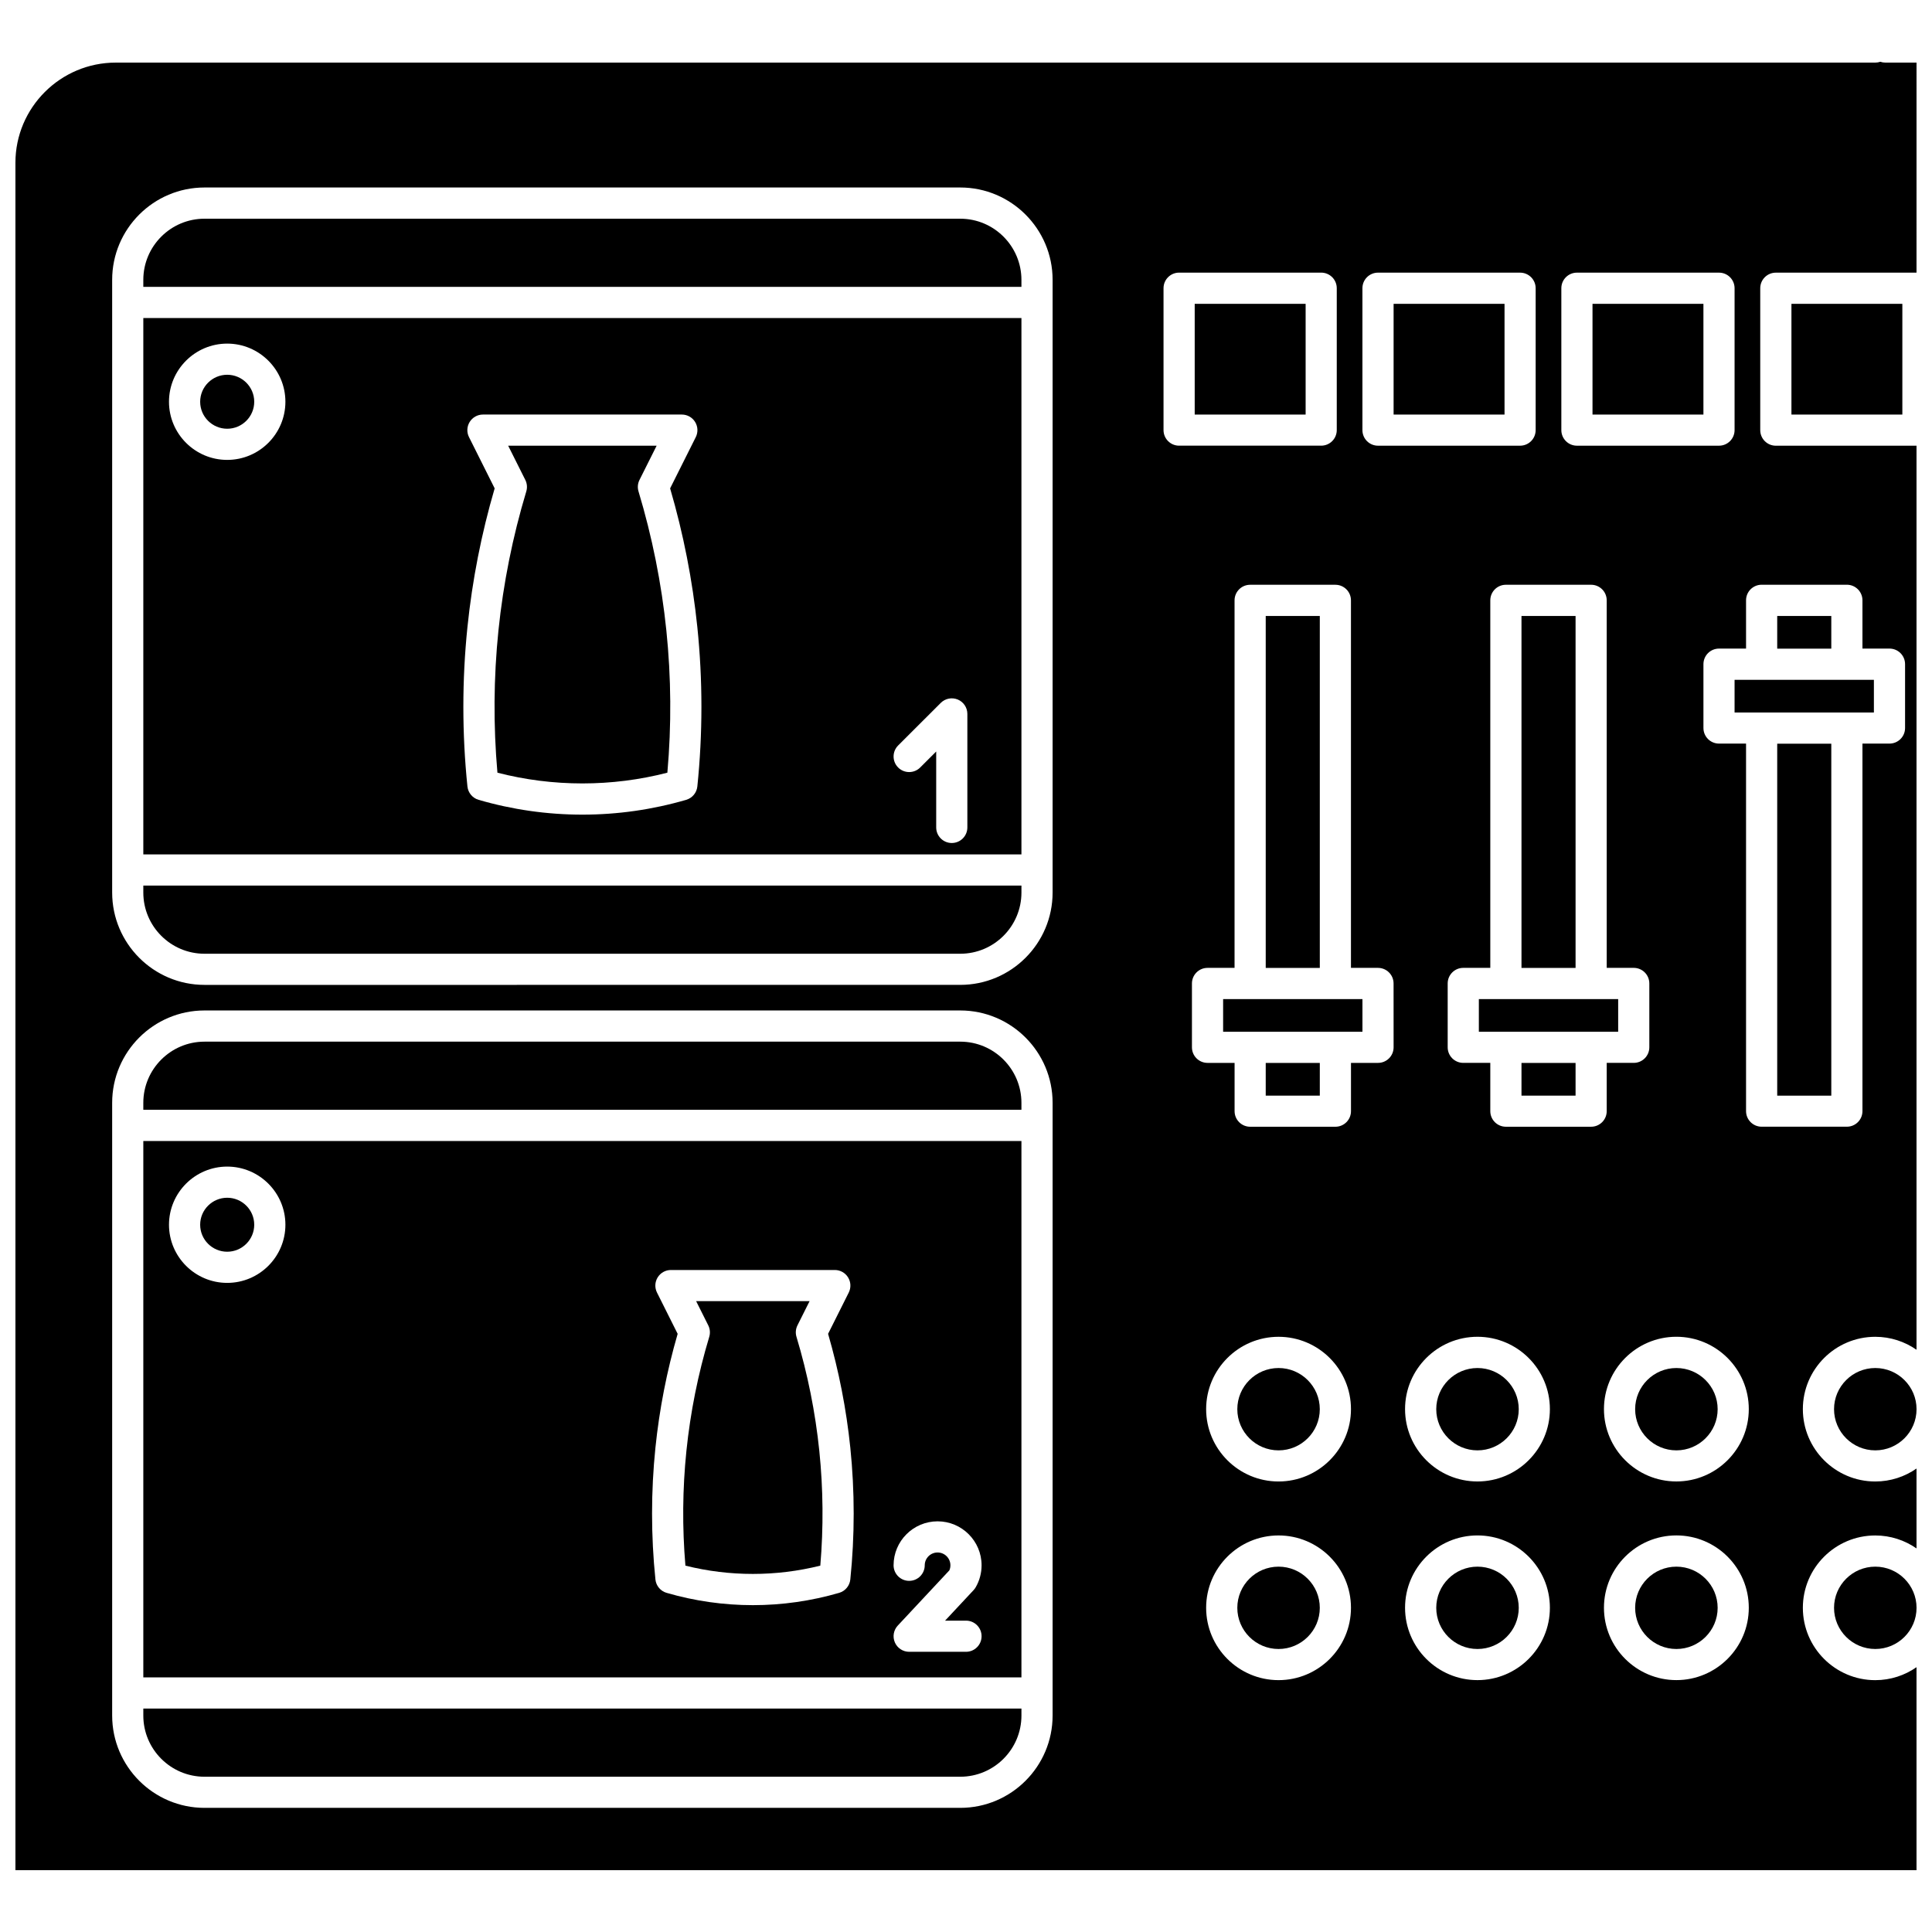
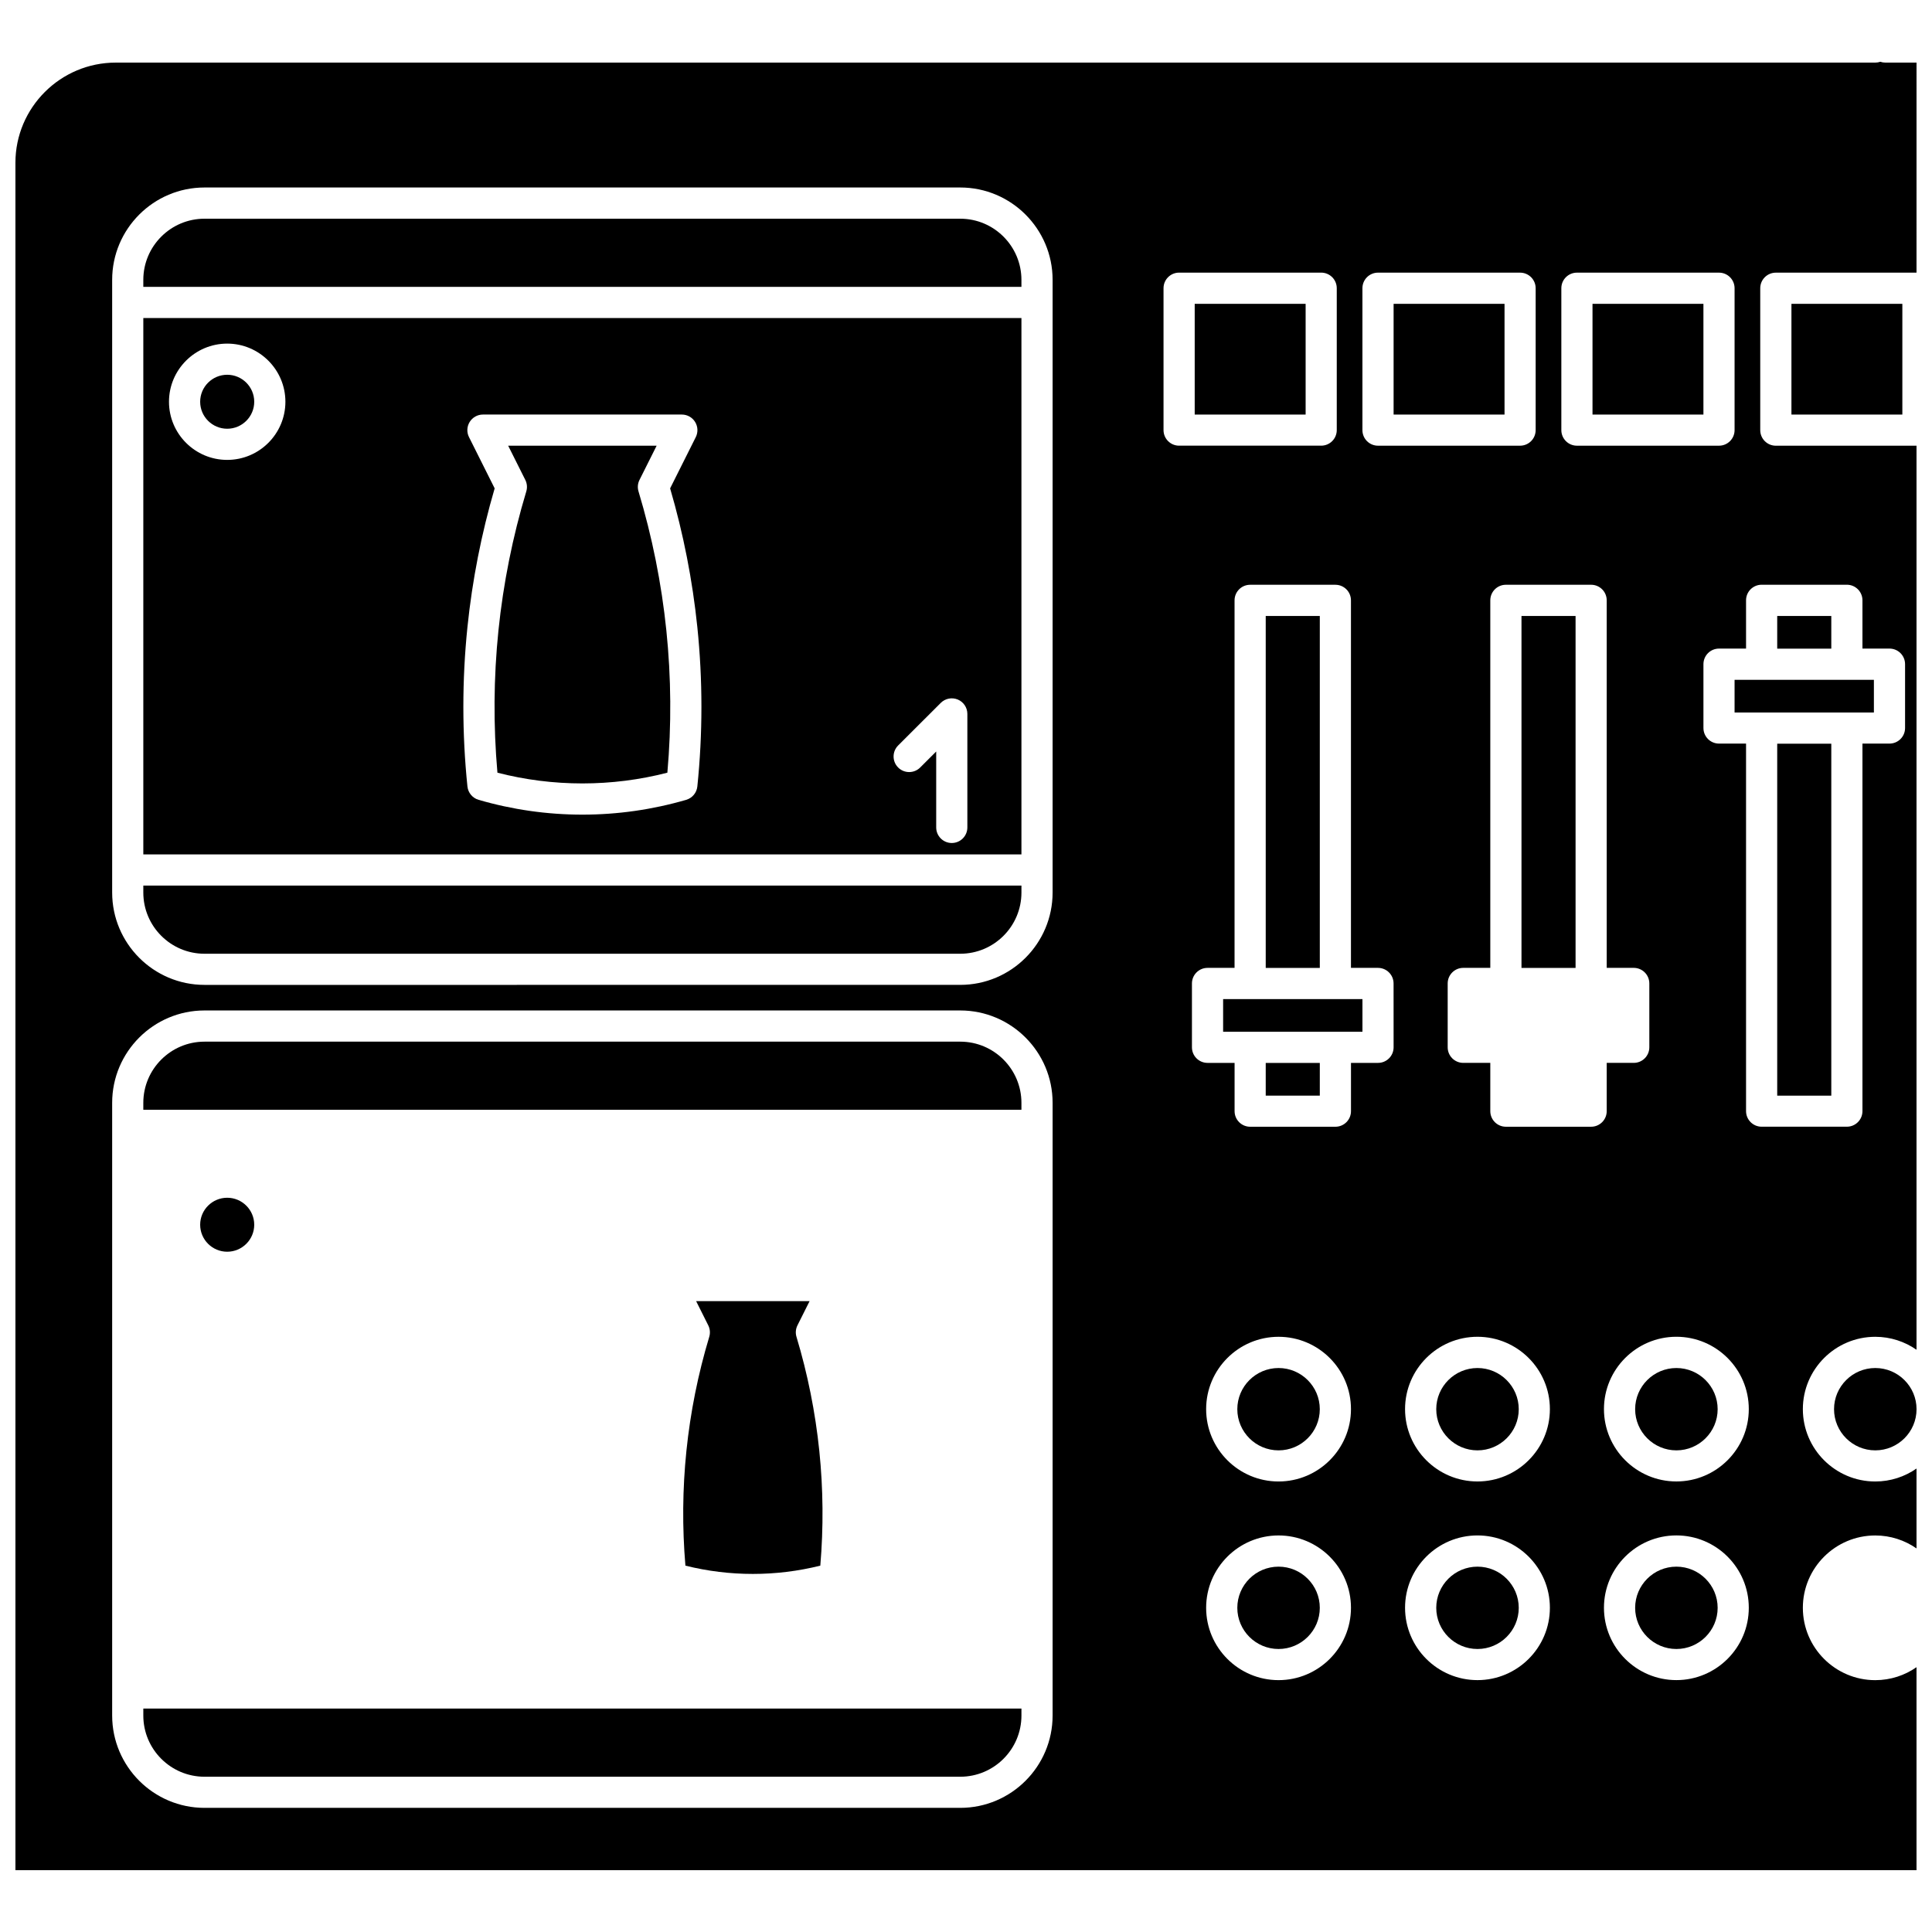
<svg xmlns="http://www.w3.org/2000/svg" width="800px" height="800px" version="1.1" viewBox="144 144 512 512">
  <defs>
    <clipPath id="c">
-       <path d="m630 559h21.902v23h-21.902z" />
-     </clipPath>
+       </clipPath>
    <clipPath id="b">
      <path d="m630 506h21.902v23h-21.902z" />
    </clipPath>
    <clipPath id="a">
      <path d="m148.09 160h503.81v480h-503.81z" />
    </clipPath>
  </defs>
  <path d="m460.61 224.52h29.395v29.344h-29.395z" />
  <path d="m482.83 559.18c-6.027 0-10.93 4.894-10.93 10.91s4.902 10.91 10.93 10.91c6.027 0 10.93-4.894 10.93-10.91 0.004-6.016-4.902-10.91-10.93-10.91z" />
  <path d="m398.48 201.96h-200.29c-8.938 0-16.211 7.273-16.211 16.211v1.852h232.71v-1.852c0-8.941-7.273-16.211-16.211-16.211z" />
  <path d="m204.21 257.62c3.949 0 7.164-3.207 7.164-7.152s-3.215-7.152-7.164-7.152-7.164 3.207-7.164 7.152 3.211 7.152 7.164 7.152z" />
  <path d="m181.98 370.43h232.71v-142.15h-232.71zm200.04-28.875 11.293-11.281c1.184-1.18 2.957-1.531 4.5-0.895 1.543 0.641 2.547 2.144 2.547 3.816v30.082c0 2.281-1.848 4.129-4.129 4.129s-4.129-1.848-4.129-4.129v-20.121l-4.246 4.242c-1.613 1.613-4.231 1.609-5.84-0.004s-1.609-4.227 0.004-5.84zm-113.73-81.715c-0.641-1.281-0.574-2.801 0.18-4.019s2.082-1.961 3.512-1.961h52.715c1.434 0 2.762 0.742 3.512 1.961s0.82 2.738 0.18 4.019l-6.801 13.582c3.512 12 5.938 24.371 7.215 36.789 1.441 14 1.441 28.199 0 42.207-0.172 1.672-1.34 3.074-2.953 3.543-8.941 2.606-18.195 3.926-27.512 3.926-9.312 0-18.57-1.32-27.512-3.926-1.613-0.469-2.781-1.871-2.953-3.543-1.441-14.008-1.441-28.211 0-42.207 1.277-12.422 3.703-24.789 7.215-36.789zm-64.082-24.781c8.504 0 15.426 6.914 15.426 15.41s-6.922 15.41-15.426 15.41c-8.504 0-15.426-6.914-15.426-15.41s6.922-15.41 15.426-15.41z" />
  <path d="m479.43 425.69h14.332v8.664h-14.332z" />
  <path d="m479.43 307.24h14.332v93.27h-14.332z" />
  <path d="m482.83 506.54c-6.027 0-10.93 4.894-10.93 10.91s4.902 10.91 10.93 10.91c6.027 0 10.93-4.894 10.93-10.91 0.004-6.016-4.902-10.91-10.93-10.91z" />
  <path d="m204.21 475.72c3.949 0 7.164-3.207 7.164-7.152 0-3.945-3.215-7.152-7.164-7.152s-7.164 3.207-7.164 7.152c0 3.945 3.211 7.152 7.164 7.152z" />
  <path d="m181.98 598.64c0 8.938 7.273 16.211 16.211 16.211h200.29c8.938 0 16.211-7.273 16.211-16.211v-1.852h-232.71z" />
  <path d="m513.32 224.52h29.395v29.344h-29.395z" />
  <path d="m361.39 558.91c0.863-10.113 0.773-20.332-0.266-30.422-1.051-10.211-3.086-20.379-6.051-30.215-0.305-1.008-0.211-2.098 0.262-3.039l3.211-6.414h-30.062l3.211 6.414c0.473 0.941 0.566 2.031 0.262 3.039-2.965 9.836-5 20.004-6.051 30.215-1.039 10.09-1.125 20.309-0.266 30.422 11.688 2.93 24.066 2.93 35.75 0z" />
  <path d="m566.03 224.52h29.395v29.344h-29.395z" />
  <path d="m320.86 348.77c1.109-12.535 1.02-25.207-0.27-37.711-1.281-12.449-3.766-24.84-7.379-36.836-0.305-1.008-0.211-2.098 0.262-3.039l4.539-9.062h-39.34l4.539 9.062c0.473 0.945 0.566 2.031 0.262 3.039-3.613 11.996-6.094 24.387-7.379 36.836-1.285 12.504-1.375 25.176-0.27 37.711 14.707 3.797 30.328 3.797 45.035 0z" />
  <path d="m181.98 380.54c0 8.938 7.273 16.211 16.211 16.211h200.29c8.938 0 16.211-7.273 16.211-16.211v-1.852h-232.71z" />
  <path d="m398.48 420.05h-200.29c-8.938 0-16.211 7.273-16.211 16.211v1.852h232.71v-1.852c0-8.938-7.273-16.211-16.211-16.211z" />
  <path d="m535.55 559.18c-6.027 0-10.93 4.894-10.93 10.91s4.902 10.91 10.93 10.91 10.934-4.894 10.934-10.91c-0.004-6.016-4.906-10.91-10.934-10.91z" />
-   <path d="m181.98 588.53h232.71v-142.15h-232.71zm210.49-41.363c6.43 0 11.66 5.227 11.66 11.652 0 2.047-0.539 4.062-1.562 5.828-0.156 0.27-0.344 0.523-0.555 0.75l-7.559 8.094 5.547-0.004c2.281 0 4.129 1.848 4.129 4.129s-1.848 4.129-4.129 4.129h-15.062c-1.645 0-3.133-0.977-3.789-2.484-0.656-1.508-0.352-3.262 0.77-4.465l13.668-14.629c0.188-0.422 0.281-0.879 0.281-1.352 0-1.871-1.527-3.391-3.402-3.391s-3.402 1.523-3.402 3.391c0 2.281-1.848 4.129-4.129 4.129s-4.129-1.848-4.129-4.129c0.004-6.426 5.234-11.648 11.664-11.648zm-74.359-60.625c-0.641-1.281-0.574-2.801 0.18-4.019 0.754-1.219 2.082-1.961 3.512-1.961h43.434c1.434 0 2.762 0.742 3.512 1.961s0.82 2.738 0.18 4.019l-5.477 10.938c2.859 9.844 4.844 19.984 5.891 30.168 1.191 11.586 1.191 23.336 0 34.93-0.172 1.672-1.34 3.074-2.953 3.543-7.434 2.164-15.129 3.262-22.871 3.262s-15.438-1.098-22.871-3.262c-1.613-0.469-2.781-1.871-2.953-3.543-1.191-11.59-1.191-23.34 0-34.93 1.047-10.184 3.027-20.324 5.891-30.168zm-113.9-33.383c8.504 0 15.426 6.914 15.426 15.41s-6.922 15.41-15.426 15.41c-8.504 0-15.426-6.914-15.426-15.41 0.004-8.496 6.922-15.41 15.426-15.41z" />
  <path d="m468.14 408.77h36.922v8.66h-36.922z" />
  <path d="m614.98 341.09h14.332v93.27h-14.332z" />
  <path d="m588.26 559.18c-6.027 0-10.93 4.894-10.93 10.91s4.902 10.91 10.93 10.91c6.027 0 10.934-4.894 10.934-10.91s-4.906-10.91-10.934-10.91z" />
  <g clip-path="url(#c)">
    <path d="m630.04 570.09c0 6.016 4.902 10.91 10.934 10.91 6.027 0 10.93-4.894 10.93-10.91s-4.902-10.91-10.93-10.91-10.934 4.894-10.934 10.91z" />
  </g>
  <path d="m603.68 324.16h36.922v8.66h-36.922z" />
  <path d="m614.98 307.24h14.332v8.66h-14.332z" />
  <g clip-path="url(#b)">
    <path d="m630.04 517.45c0 6.016 4.902 10.91 10.934 10.91 6.027 0 10.93-4.894 10.93-10.91s-4.902-10.91-10.93-10.91-10.934 4.894-10.934 10.91z" />
  </g>
  <g clip-path="url(#a)">
    <path d="m651.9 160.59h-8.258c-0.469 0-0.918-0.078-1.336-0.223-0.418 0.145-0.867 0.223-1.336 0.223h-466.29c-14.664 0-26.594 11.91-26.594 26.551v452.48h503.81v-53.797c-3.106 2.16-6.871 3.434-10.93 3.434-10.582 0-19.191-8.602-19.191-19.172 0-10.57 8.609-19.172 19.191-19.172 4.062 0 7.824 1.277 10.93 3.434v-21.172c-3.106 2.16-6.871 3.434-10.93 3.434-10.582 0-19.191-8.602-19.191-19.172 0-10.57 8.609-19.172 19.191-19.172 4.062 0 7.824 1.277 10.93 3.434v-239.58h-37.285c-2.281 0-4.129-1.848-4.129-4.129v-37.605c0-2.281 1.848-4.129 4.129-4.129h37.285zm-94.129 59.793c0-2.281 1.848-4.129 4.129-4.129h37.652c2.281 0 4.129 1.848 4.129 4.129v37.602c0 2.281-1.848 4.129-4.129 4.129h-37.652c-2.281 0-4.129-1.848-4.129-4.129zm-52.715 0c0-2.281 1.848-4.129 4.129-4.129h37.652c2.281 0 4.129 1.848 4.129 4.129v37.602c0 2.281-1.848 4.129-4.129 4.129h-37.652c-2.281 0-4.129-1.848-4.129-4.129zm-82.105 378.25c0 13.492-10.977 24.469-24.469 24.469h-200.29c-13.492 0-24.469-10.977-24.469-24.469v-162.38c0-13.492 10.977-24.469 24.469-24.469h200.29c13.492 0 24.469 10.977 24.469 24.469zm0-218.1c0 13.492-10.977 24.469-24.469 24.469l-200.29 0.004c-13.492 0-24.469-10.977-24.469-24.469v-162.38c0-13.492 10.977-24.469 24.469-24.469h200.29c13.492 0 24.469 10.977 24.469 24.469zm29.395-122.55v-37.605c0-2.281 1.848-4.129 4.129-4.129h37.652c2.281 0 4.129 1.848 4.129 4.129v37.602c0 2.281-1.848 4.129-4.129 4.129h-37.652c-2.281 0.004-4.129-1.848-4.129-4.125zm30.484 331.27c-10.582 0-19.191-8.602-19.191-19.172s8.609-19.172 19.191-19.172 19.191 8.602 19.191 19.172-8.609 19.172-19.191 19.172zm0-52.645c-10.582 0-19.191-8.602-19.191-19.172 0-10.57 8.609-19.172 19.191-19.172s19.191 8.602 19.191 19.172c0 10.57-8.609 19.172-19.191 19.172zm30.488-115.06c0 2.281-1.848 4.129-4.129 4.129h-7.164v12.793c0 2.281-1.848 4.129-4.129 4.129h-22.59c-2.281 0-4.129-1.848-4.129-4.129v-12.793h-7.172c-2.281 0-4.129-1.848-4.129-4.129v-16.922c0-2.281 1.848-4.129 4.129-4.129h7.164v-97.398c0-2.281 1.848-4.129 4.129-4.129h22.59c2.281 0 4.129 1.848 4.129 4.129v97.398h7.164c2.281 0 4.129 1.848 4.129 4.129zm22.227 167.7c-10.582 0-19.191-8.602-19.191-19.172s8.609-19.172 19.191-19.172 19.191 8.602 19.191 19.172-8.609 19.172-19.191 19.172zm0-52.645c-10.582 0-19.191-8.602-19.191-19.172 0-10.57 8.609-19.172 19.191-19.172s19.191 8.602 19.191 19.172c0 10.57-8.609 19.172-19.191 19.172zm30.121-94.008h-22.594c-2.281 0-4.129-1.848-4.129-4.129v-12.793h-7.164c-2.281 0-4.129-1.848-4.129-4.129v-16.922c0-2.281 1.848-4.129 4.129-4.129h7.164v-97.398c0-2.281 1.848-4.129 4.129-4.129h22.594c2.281 0 4.129 1.848 4.129 4.129v97.398h7.164c2.281 0 4.129 1.848 4.129 4.129v16.922c0 2.281-1.848 4.129-4.129 4.129h-7.164v12.793c0 2.281-1.848 4.129-4.129 4.129zm22.59 146.65c-10.582 0-19.191-8.602-19.191-19.172s8.609-19.172 19.191-19.172c10.582 0 19.191 8.602 19.191 19.172s-8.609 19.172-19.191 19.172zm0-52.645c-10.582 0-19.191-8.602-19.191-19.172 0-10.57 8.609-19.172 19.191-19.172 10.582 0 19.191 8.602 19.191 19.172 0 10.57-8.609 19.172-19.191 19.172zm22.594-237.64h22.59c2.281 0 4.129 1.848 4.129 4.129v12.793h7.164c2.281 0 4.129 1.848 4.129 4.129v16.922c0 2.281-1.848 4.129-4.129 4.129h-7.164v97.398c0 2.281-1.848 4.129-4.129 4.129h-22.59c-2.281 0-4.129-1.848-4.129-4.129v-97.398h-7.164c-2.281 0-4.129-1.848-4.129-4.129v-16.922c0-2.281 1.848-4.129 4.129-4.129h7.164v-12.793c-0.004-2.281 1.848-4.129 4.129-4.129z" />
  </g>
  <path d="m618.75 224.52h29.391v29.344h-29.391z" />
  <path d="m588.26 506.54c-6.027 0-10.93 4.894-10.93 10.91s4.902 10.91 10.93 10.91c6.027 0 10.934-4.894 10.934-10.91s-4.906-10.91-10.934-10.91z" />
  <path d="m535.55 506.54c-6.027 0-10.93 4.894-10.93 10.91s4.902 10.91 10.93 10.91 10.934-4.894 10.934-10.91c-0.004-6.016-4.906-10.91-10.934-10.91z" />
  <path d="m547.21 307.24h14.332v93.27h-14.332z" />
-   <path d="m535.91 408.77h36.922v8.66h-36.922z" />
-   <path d="m547.21 425.69h14.332v8.664h-14.332z" />
</svg>